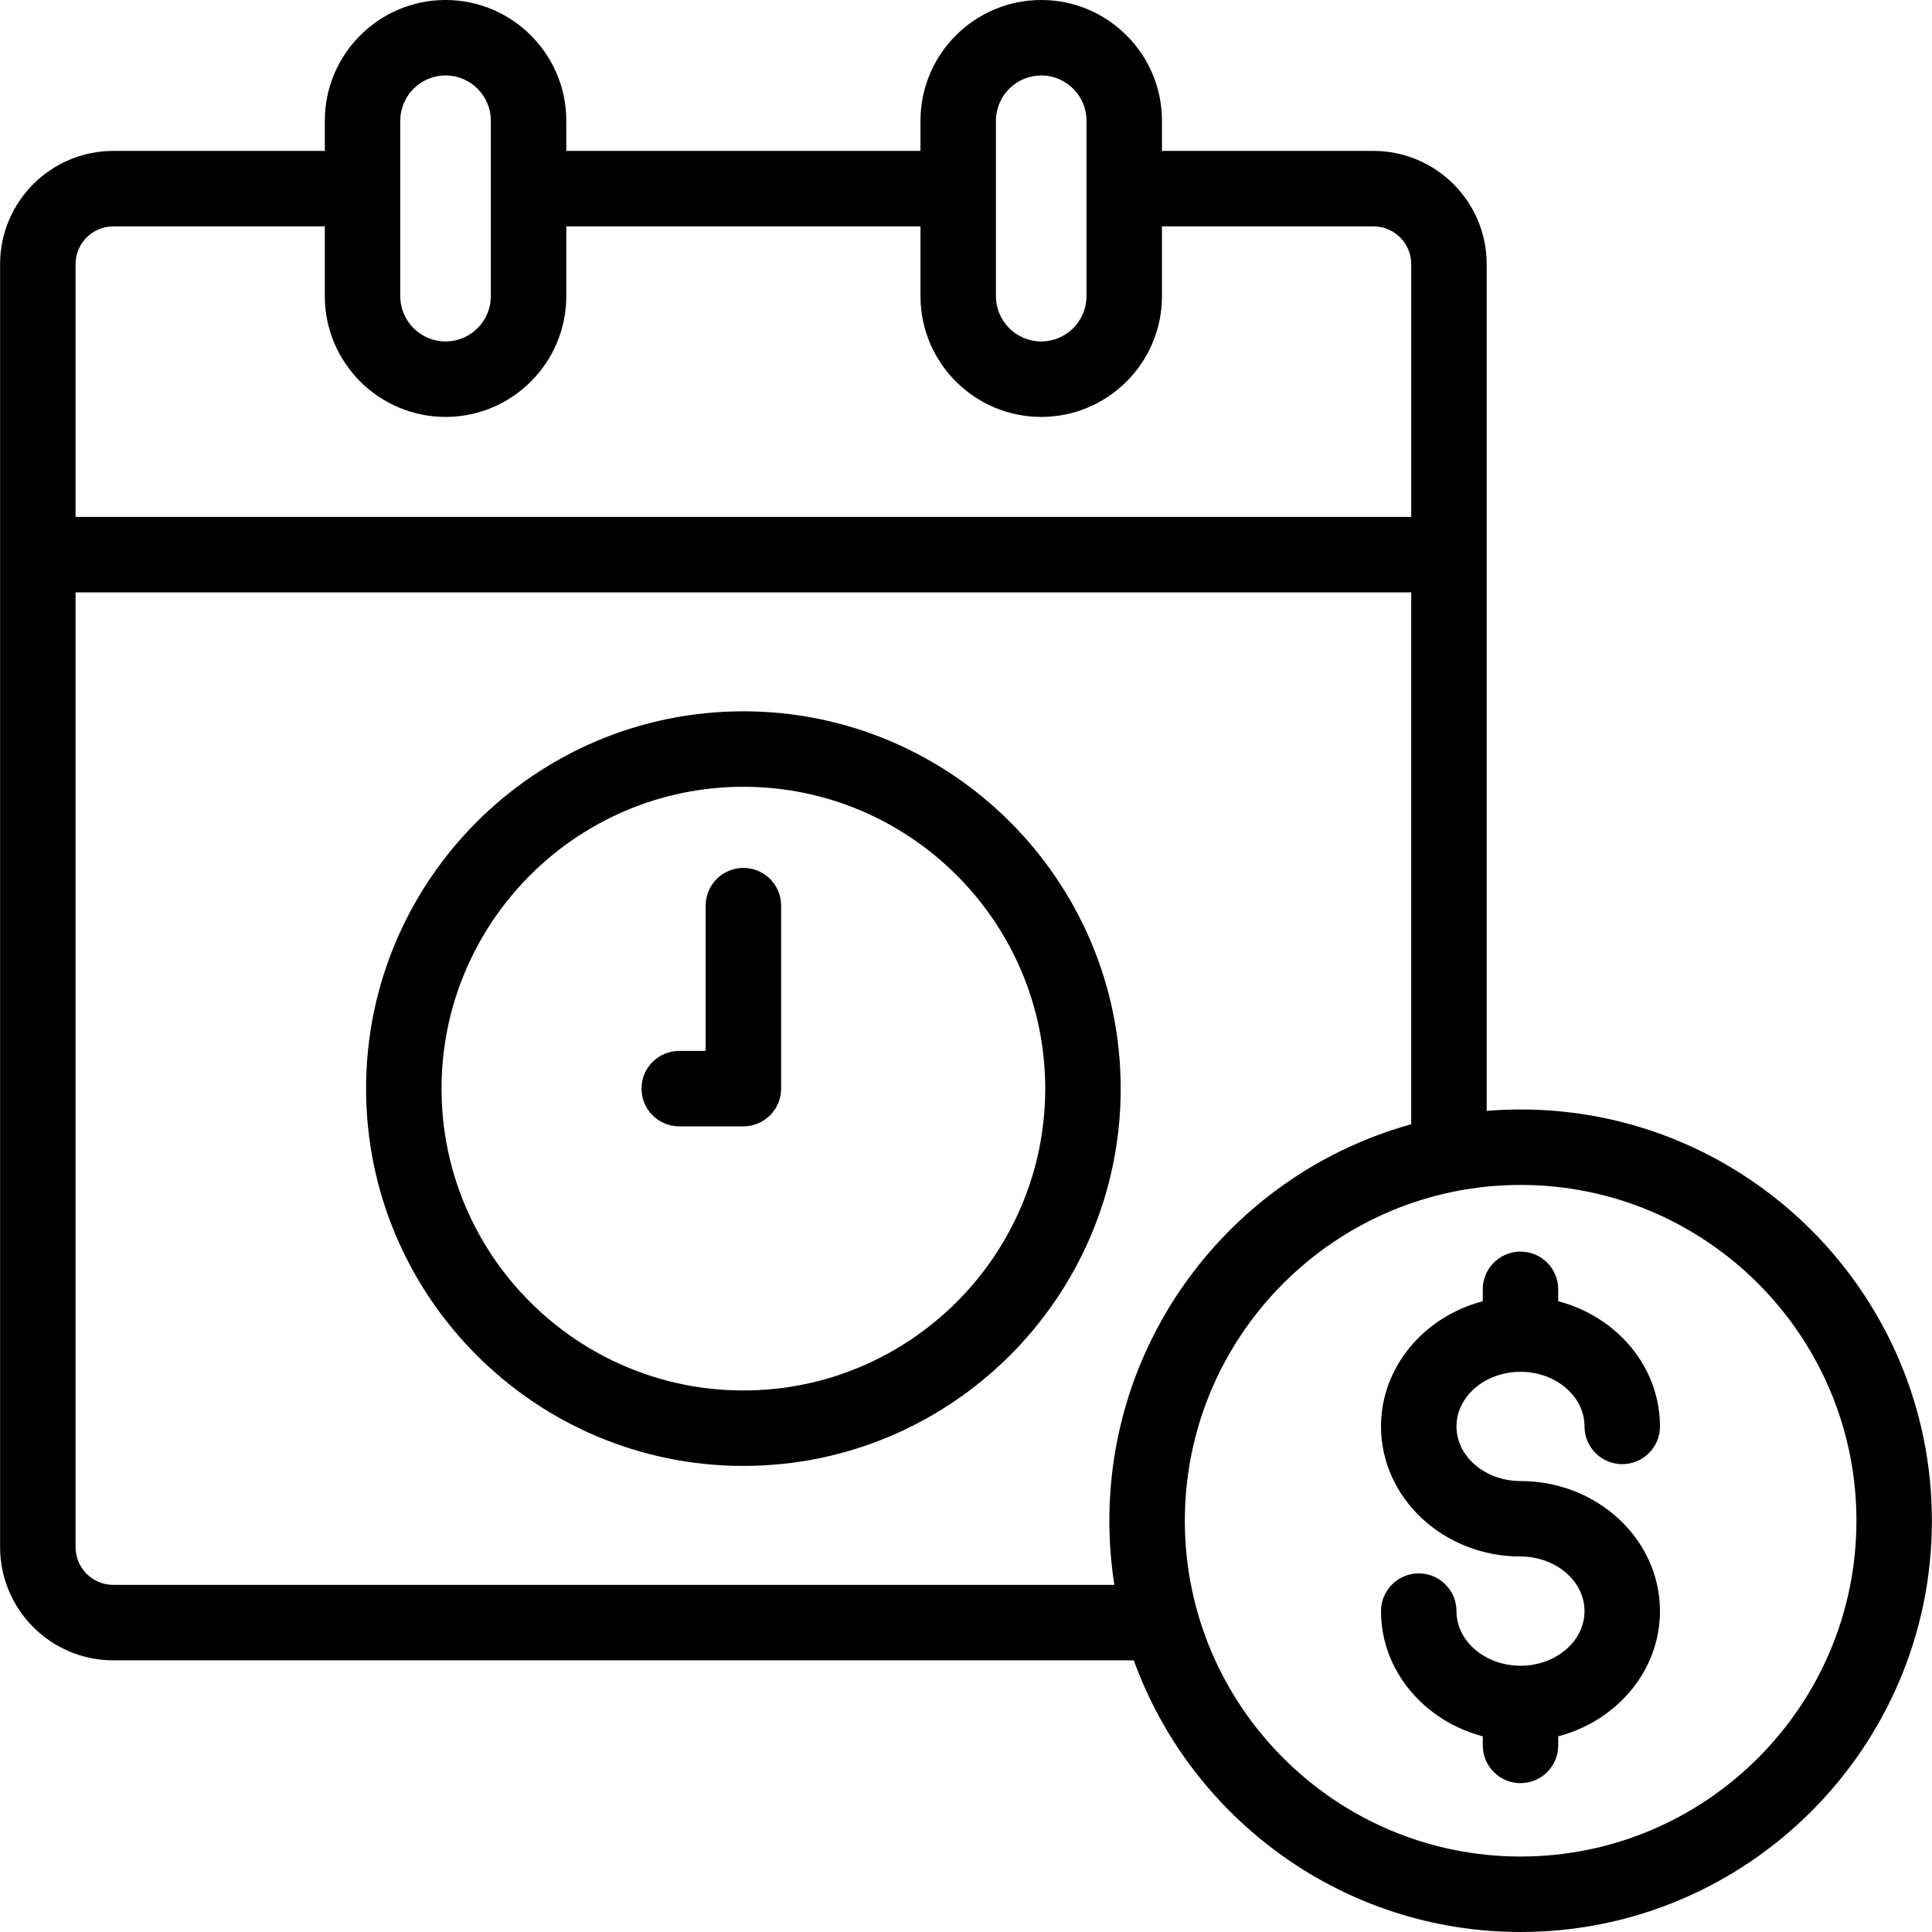
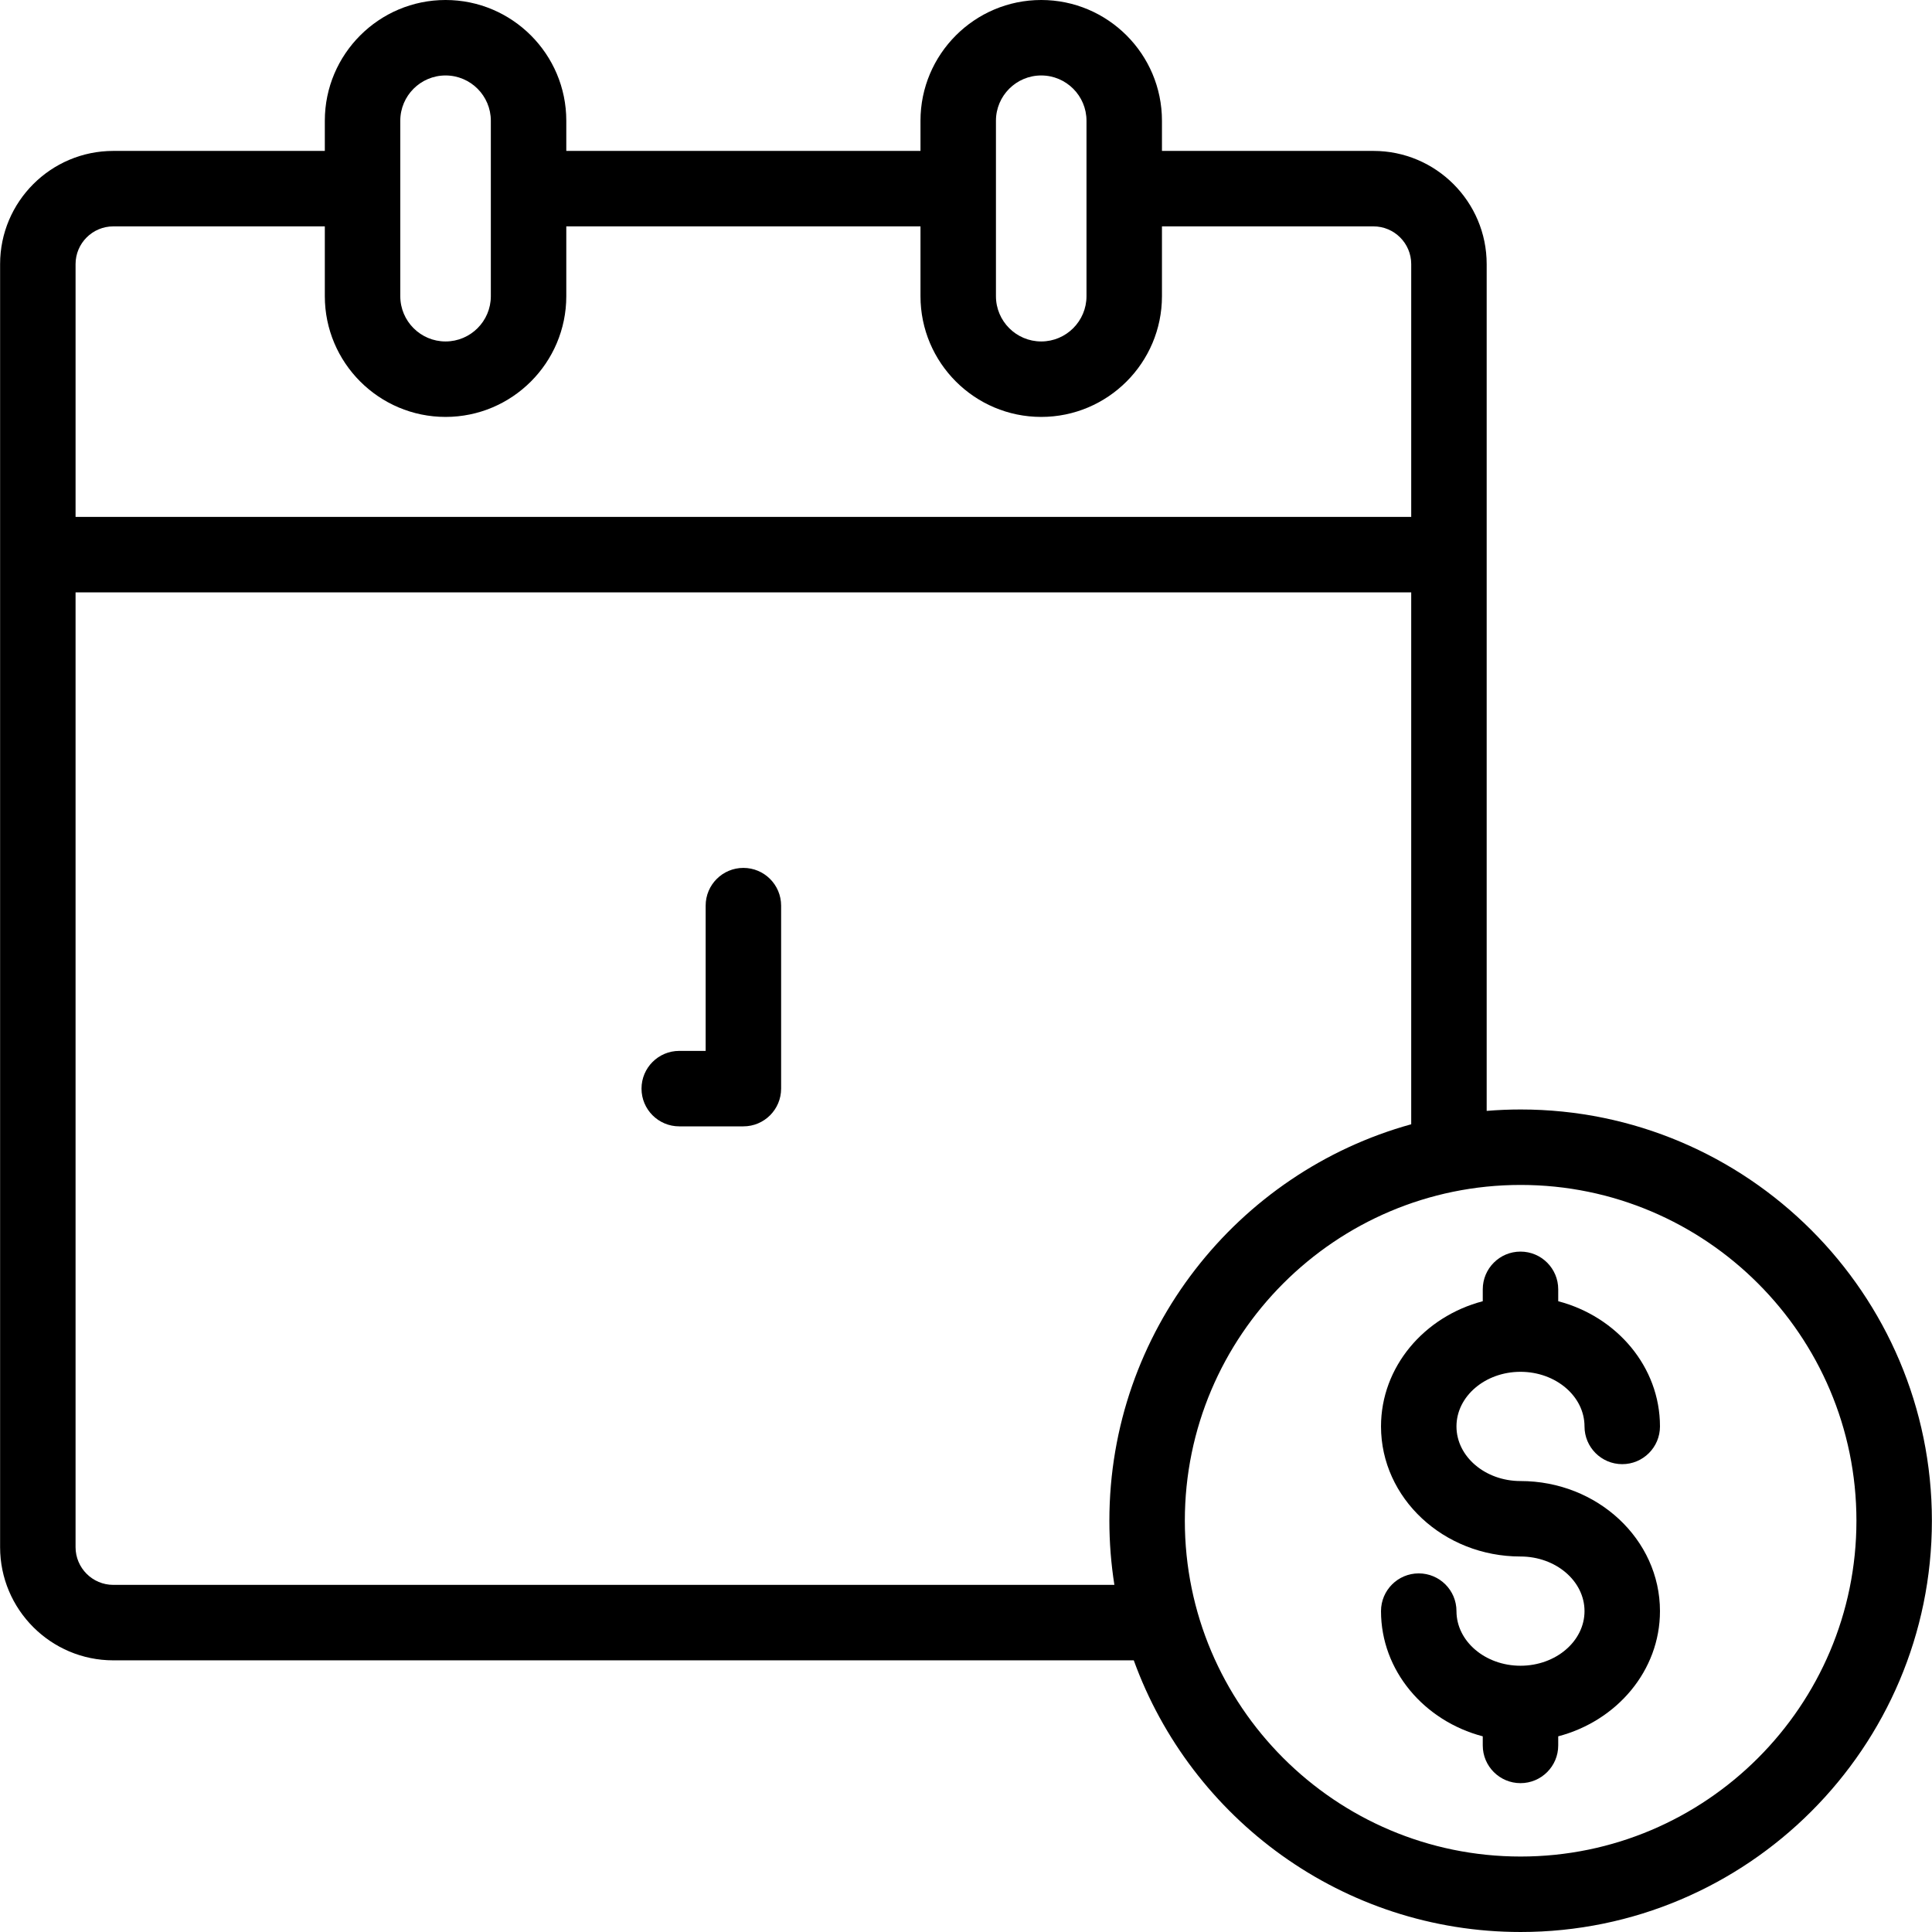
<svg xmlns="http://www.w3.org/2000/svg" id="Capa_1" height="512" viewBox="0 0 512.055 512.055" width="512">
  <g id="XMLID_1570_">
-     <path id="XMLID_1573_" d="m197.027 188.527c-55.14 0-100 44.859-100 100s44.86 100 100 100 100-44.859 100-100-44.86-100-100-100zm0 180c-44.112 0-80-35.888-80-80s35.888-80 80-80 80 35.888 80 80-35.887 80-80 80z" />
    <path id="XMLID_1574_" d="m197.027 230.027c-5.523 0-10 4.478-10 10v38.5h-7c-5.523 0-10 4.478-10 10s4.477 10 10 10h17c5.523 0 10-4.478 10-10v-48.5c0-5.522-4.477-10-10-10z" />
    <path id="XMLID_1575_" d="m402.989 363.583c9.356 0 16.968 6.493 16.968 14.475 0 5.522 4.477 10 10 10s10-4.478 10-10c0-15.778-11.429-29.104-26.968-33.183v-3.153c0-5.522-4.477-10-10-10s-10 4.478-10 10v3.153c-15.54 4.079-26.968 17.405-26.968 33.183 0 19.01 16.584 34.476 36.968 34.476 9.356 0 16.968 6.493 16.968 14.475s-7.612 14.476-16.968 14.476-16.968-6.494-16.968-14.476c0-5.522-4.477-10-10-10s-10 4.478-10 10c0 15.778 11.429 29.104 26.968 33.184v2.41c0 5.522 4.477 10 10 10s10-4.478 10-10v-2.41c15.54-4.079 26.968-17.406 26.968-33.184 0-19.01-16.584-34.475-36.968-34.475-9.356 0-16.968-6.494-16.968-14.476s7.611-14.475 16.968-14.475z" />
    <path id="XMLID_1578_" d="m403.027 294.055c-3.031 0-6.031.13-9 .374v-224.429c0-16.542-13.458-30-30-30h-56.063v-8c0-17.645-14.355-32-32-32s-32 14.355-32 32v8h-93.873v-8c0-17.645-14.355-32-32-32s-32 14.355-32 32v8h-56.064c-16.542 0-30 13.458-30 30v340.055c0 16.542 13.458 30 30 30h270.47c15.183 41.945 55.411 72 102.53 72 60.103 0 109-48.897 109-109s-48.897-109-109-109zm-139.063-262.055c0-6.617 5.383-12 12-12s12 5.383 12 12v46.5c0 6.617-5.383 12-12 12s-12-5.383-12-12zm-157.873 0c0-6.617 5.383-12 12-12s12 5.383 12 12v46.5c0 6.617-5.383 12-12 12s-12-5.383-12-12zm-76.064 28h56.063v18.5c0 17.645 14.355 32 32 32s32-14.355 32-32v-18.5h93.873v18.5c0 17.645 14.355 32 32 32s32-14.355 32-32v-18.5h56.063c5.514 0 10 4.486 10 10v67h-354v-67c.001-5.514 4.487-10 10.001-10zm0 360.055c-5.514 0-10-4.486-10-10v-253.055h354v140.978c-46.07 12.73-80 55.013-80 105.077 0 5.782.457 11.459 1.328 17zm373 72c-49.075 0-89-39.925-89-89s39.925-89 89-89 89 39.925 89 89-39.925 89-89 89z" />
  </g>
</svg>